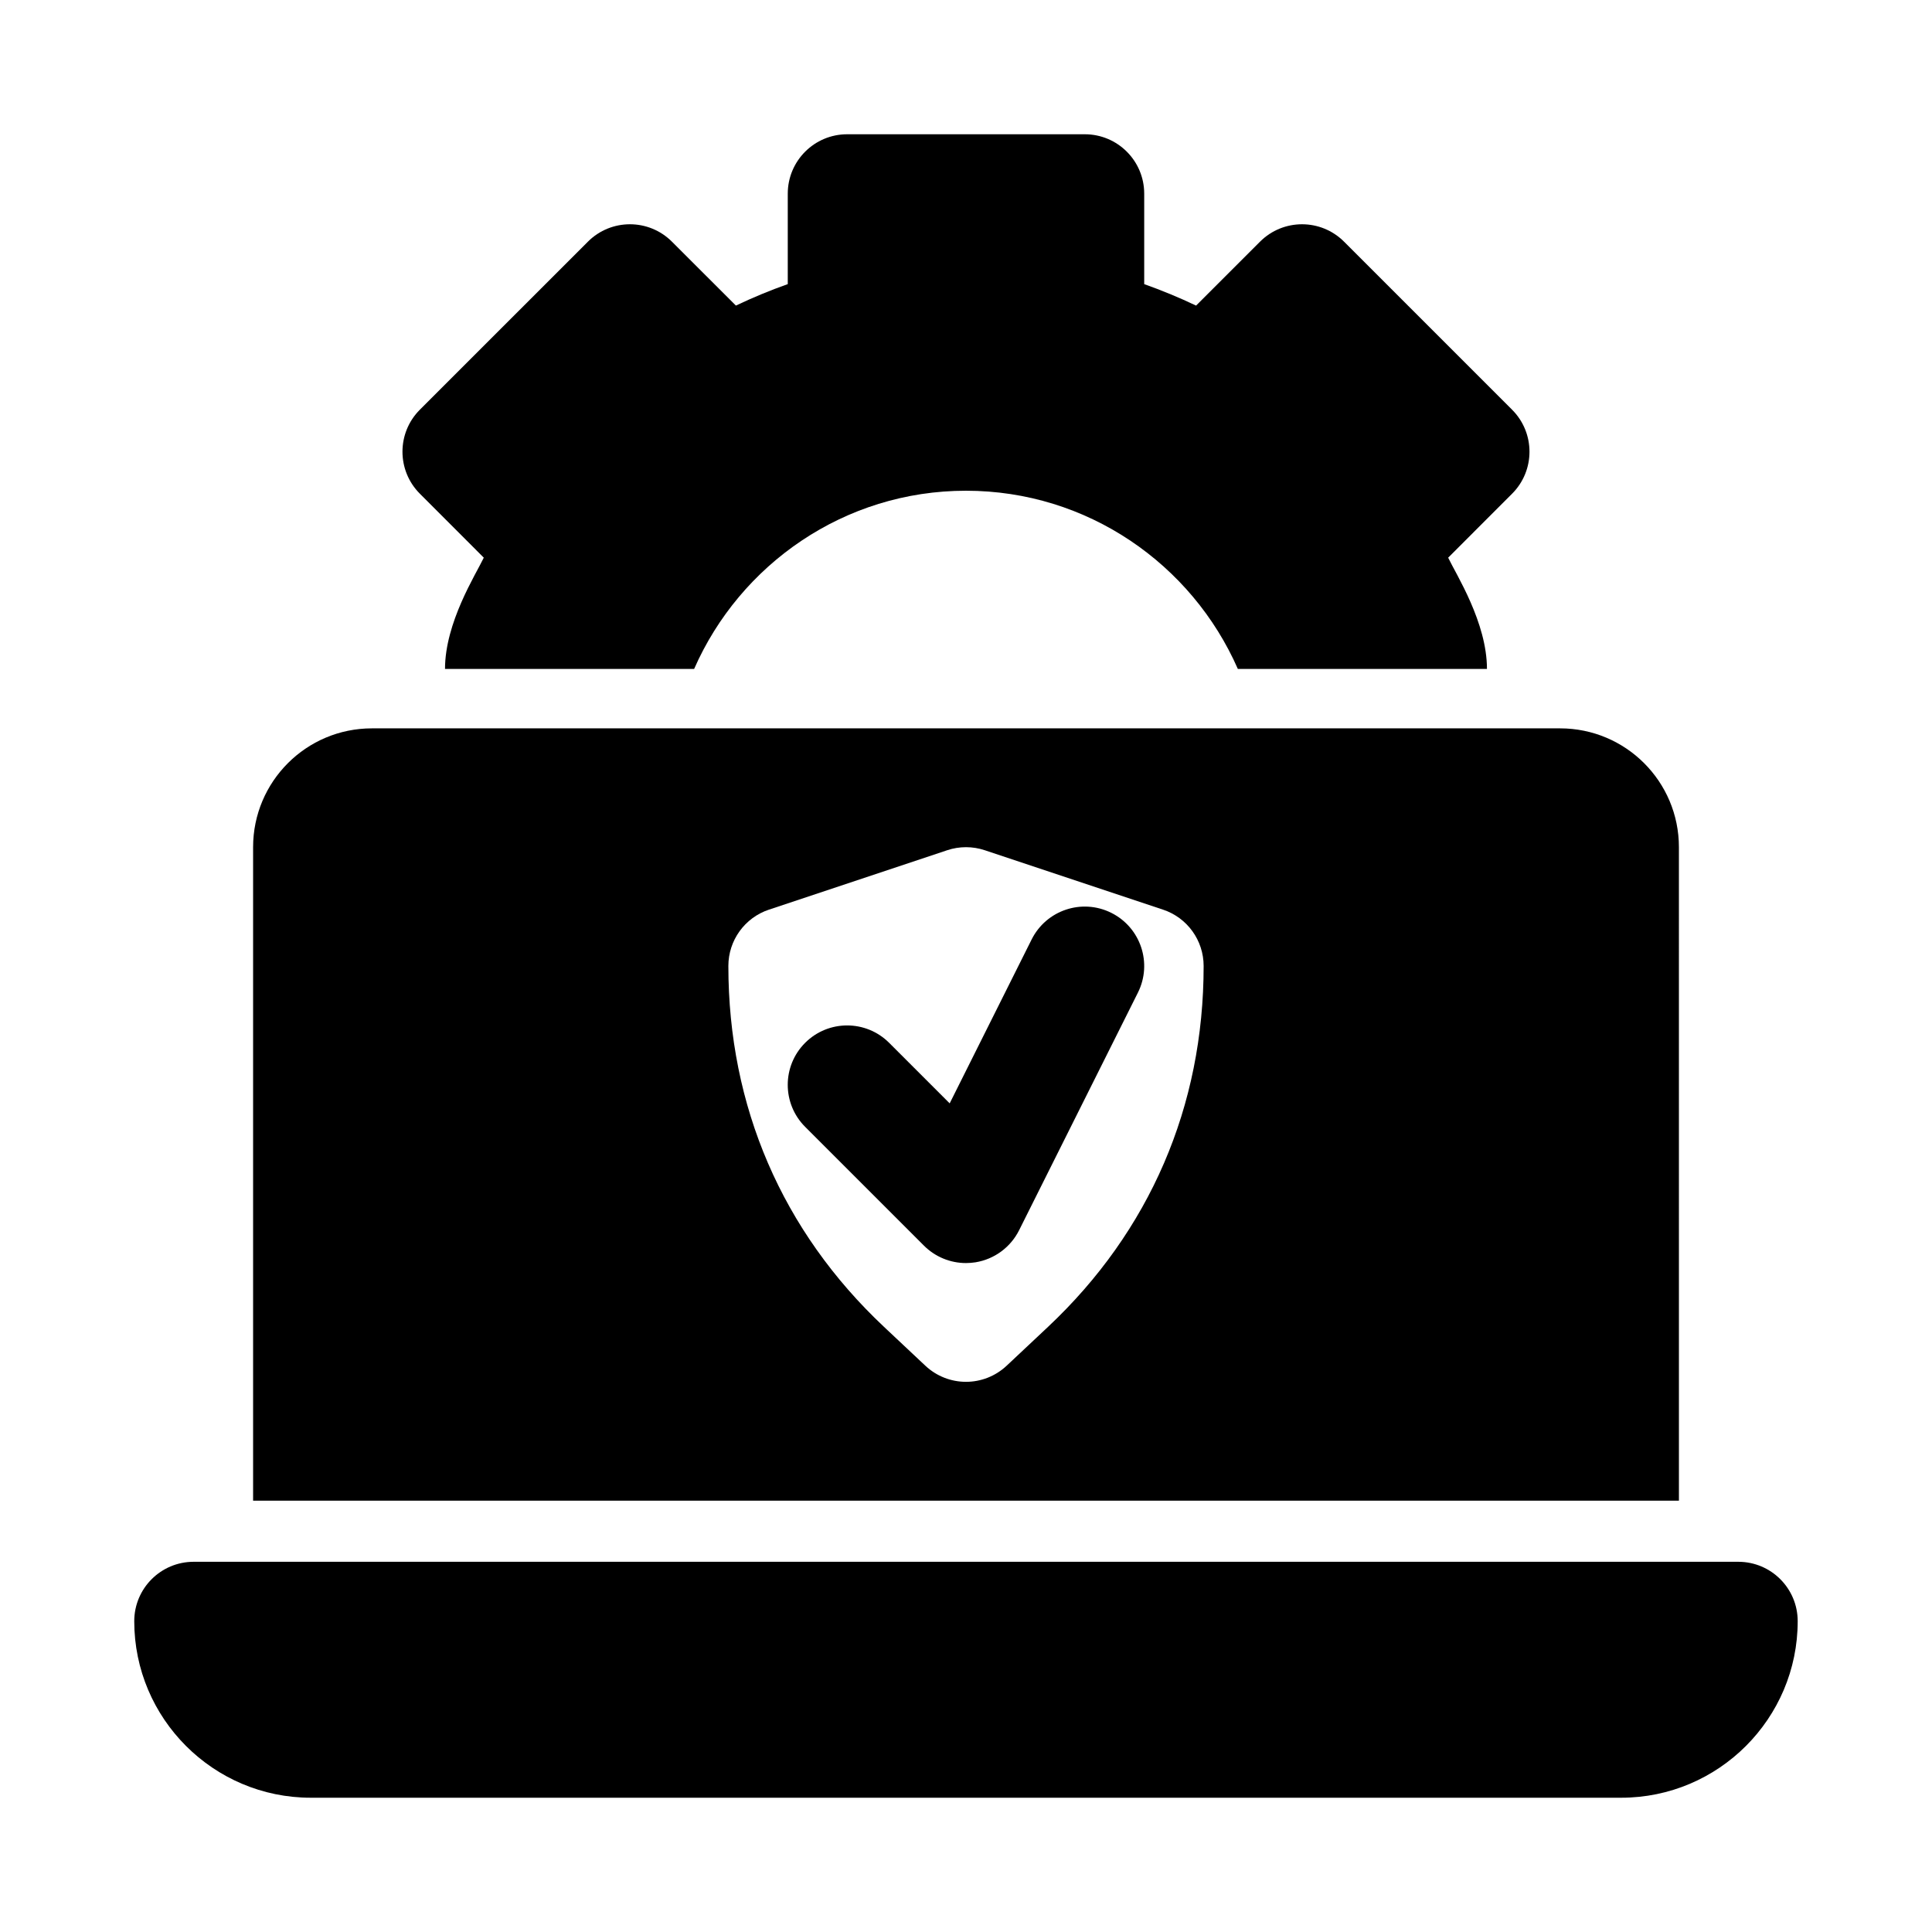
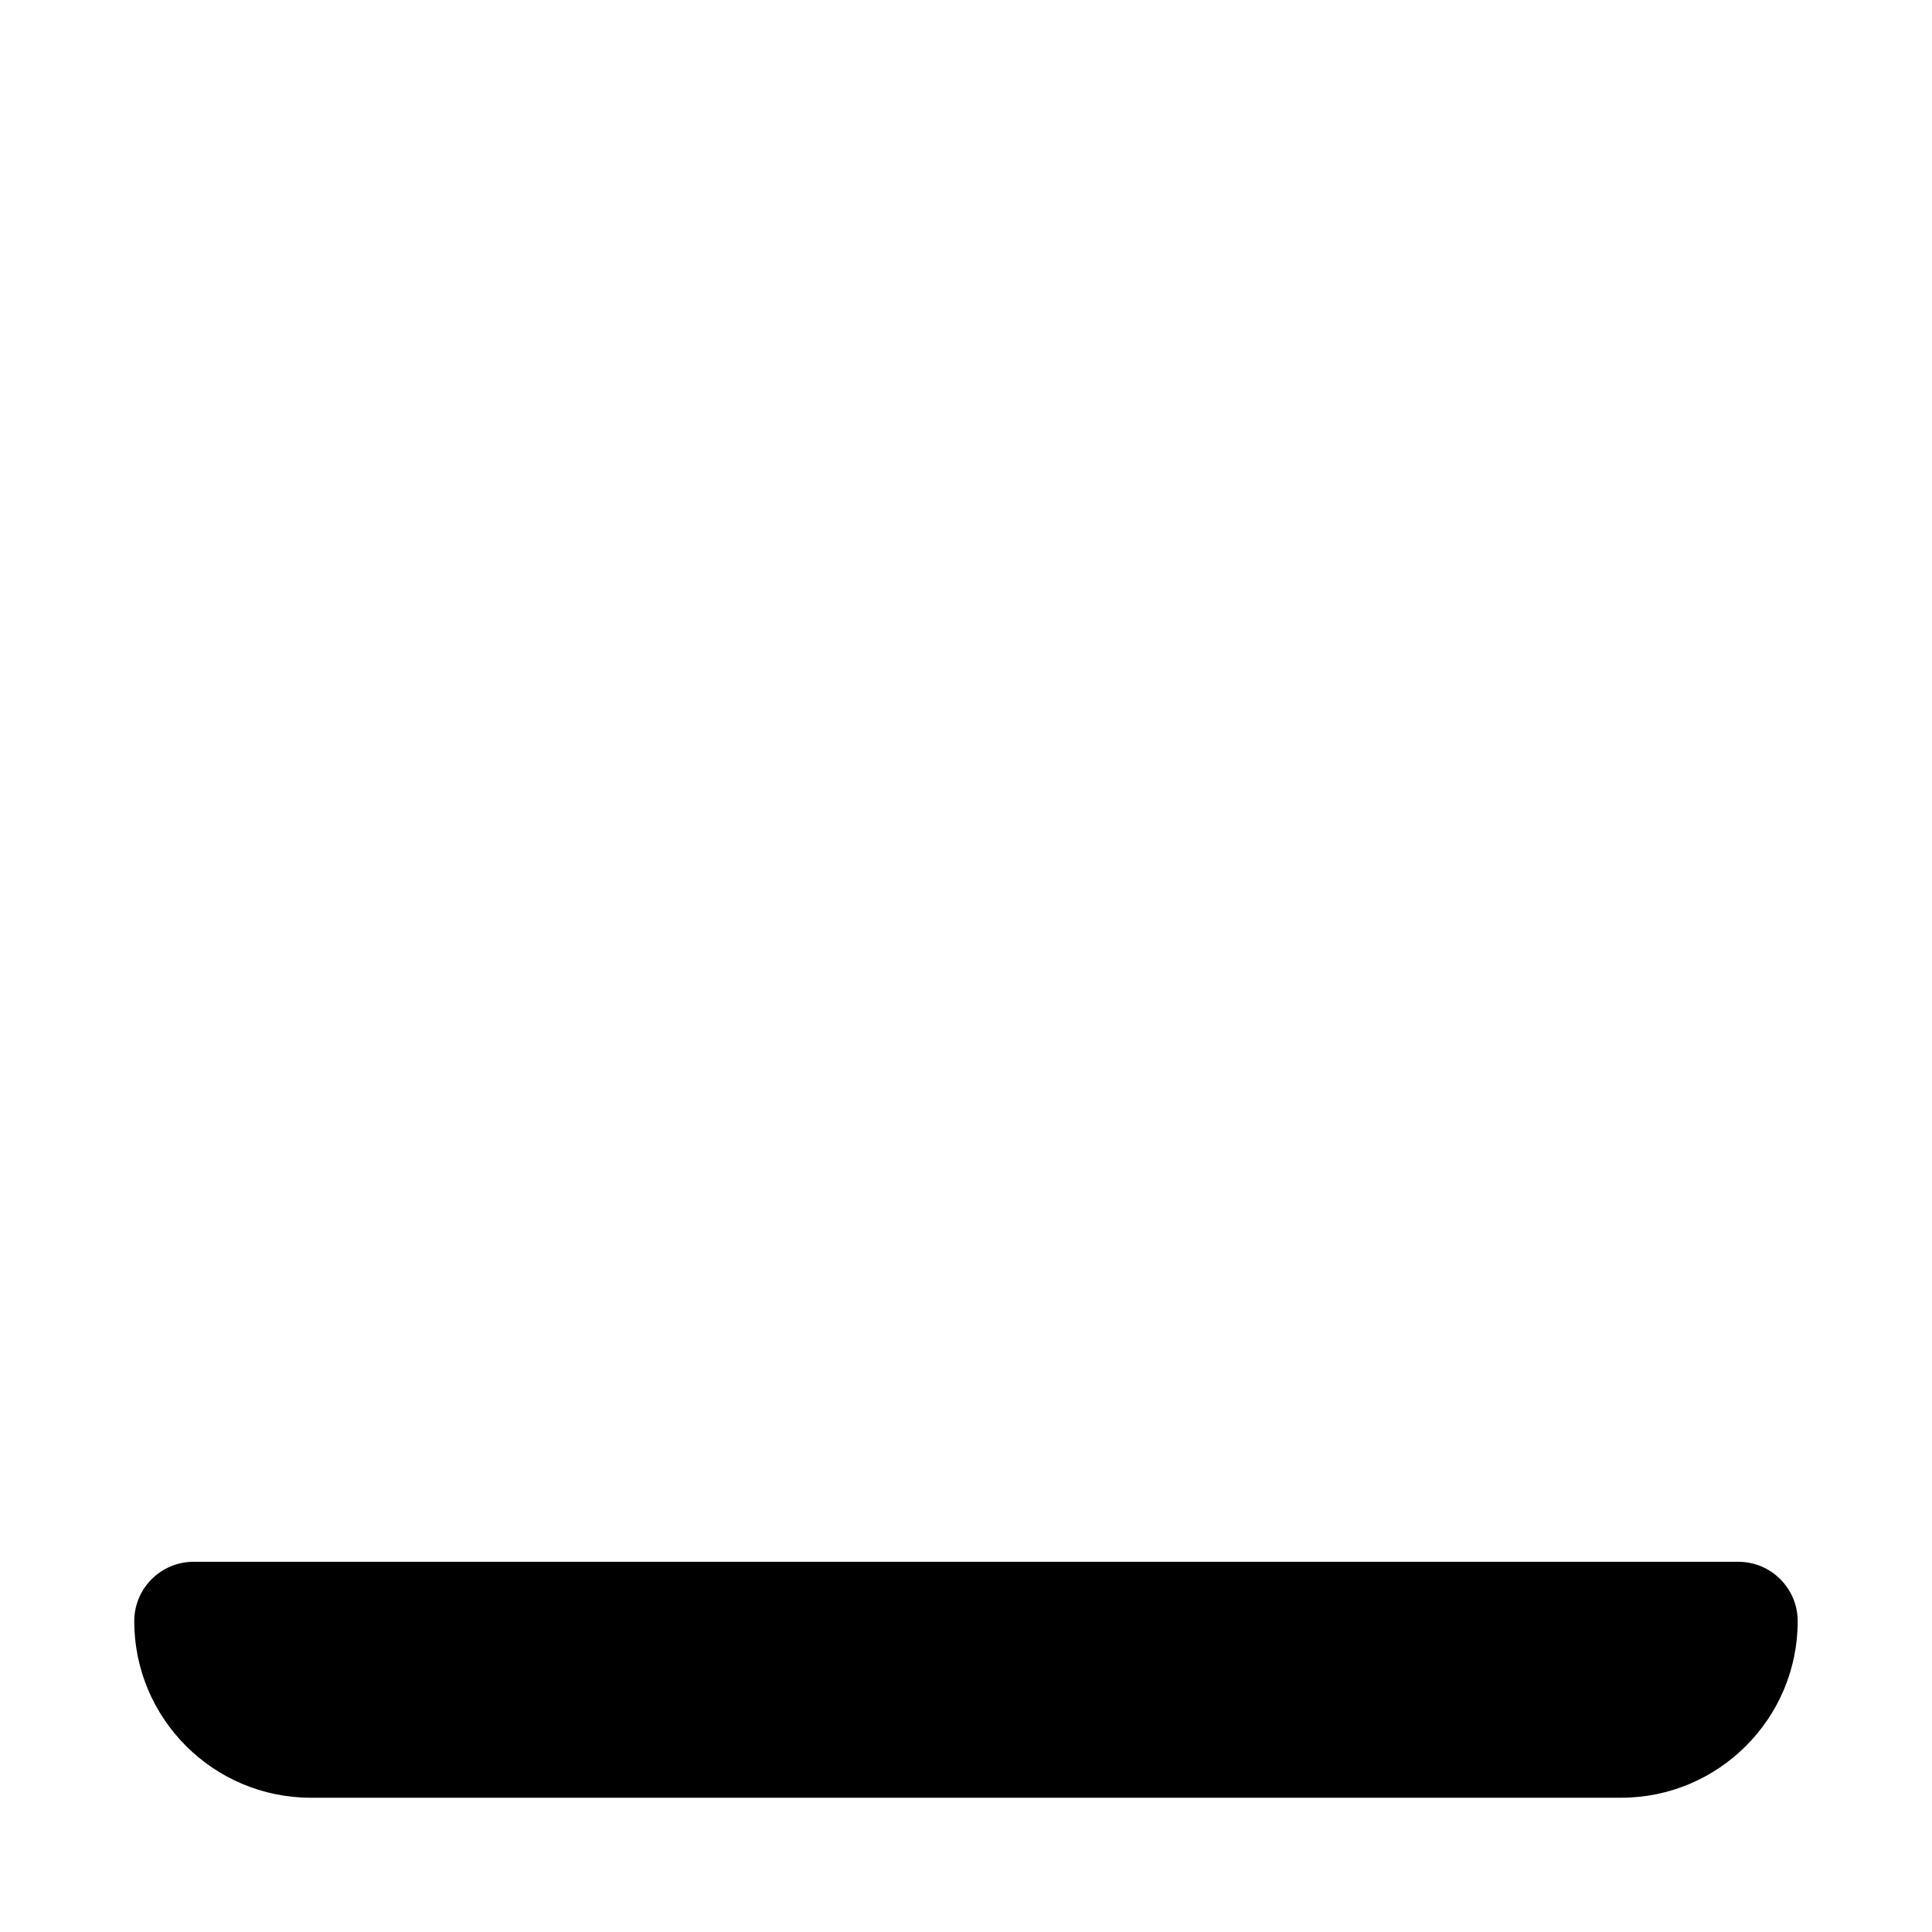
<svg xmlns="http://www.w3.org/2000/svg" fill="#000000" width="800px" height="800px" version="1.1" viewBox="144 144 512 512">
  <g>
    <path d="m604.67 557.89h-409.35c-8.695 0-15.742 7.051-15.742 15.742 0 25.801 20.988 46.785 46.785 46.785h347.26c25.801 0 46.785-20.984 46.785-46.785 0-8.695-7.047-15.742-15.742-15.742z" />
-     <path d="m588.93 368.51c0-17.391-14.098-31.488-31.488-31.488h-314.88c-17.391 0-31.488 14.098-31.488 31.488v173.18h377.86zm-167.2 127.13-10.953 10.285c-3.031 2.844-6.906 4.273-10.777 4.273-3.875 0-7.75-1.43-10.777-4.273l-10.945-10.285c-26.996-25.371-41.254-58.441-41.254-95.648 0-6.781 4.336-12.793 10.762-14.93l47.23-15.742c3.242-1.078 6.719-1.078 9.965 0l47.23 15.742c6.43 2.137 10.766 8.148 10.766 14.93 0 37.207-14.262 70.277-41.246 95.648z" />
-     <path d="m272.21 291.79c-2.129 4.473-10.277 17.188-10.277 29.488h66.016c12.18-27.75 39.848-47.23 72.047-47.23s59.867 19.48 72.047 47.23h66.016c0-12.301-8.152-25.016-10.281-29.488l16.941-16.949c6.148-6.148 6.148-16.113 0-22.262l-44.535-44.535c-6.148-6.148-16.113-6.148-22.262 0l-16.949 16.941c-4.477-2.129-9.055-4.027-13.746-5.688v-23.973c0-8.695-7.051-15.742-15.742-15.742h-62.977c-8.695 0-15.742 7.051-15.742 15.742v23.969c-4.688 1.66-9.27 3.559-13.746 5.688l-16.953-16.938c-6.148-6.148-16.113-6.148-22.262 0l-44.535 44.531c-6.148 6.148-6.148 16.113 0 22.262z" />
-     <path d="m438.52 385.92c-7.797-3.898-17.242-0.723-21.125 7.043l-21.719 43.441-16.043-16.043c-6.148-6.148-16.113-6.148-22.262 0-6.148 6.148-6.148 16.113 0 22.262l31.488 31.488c2.977 2.977 6.988 4.613 11.133 4.613 0.84 0 1.684-0.07 2.523-0.199 4.996-0.816 9.293-3.973 11.562-8.504l31.488-62.977c3.883-7.781 0.73-17.234-7.047-21.125z" />
  </g>
</svg>